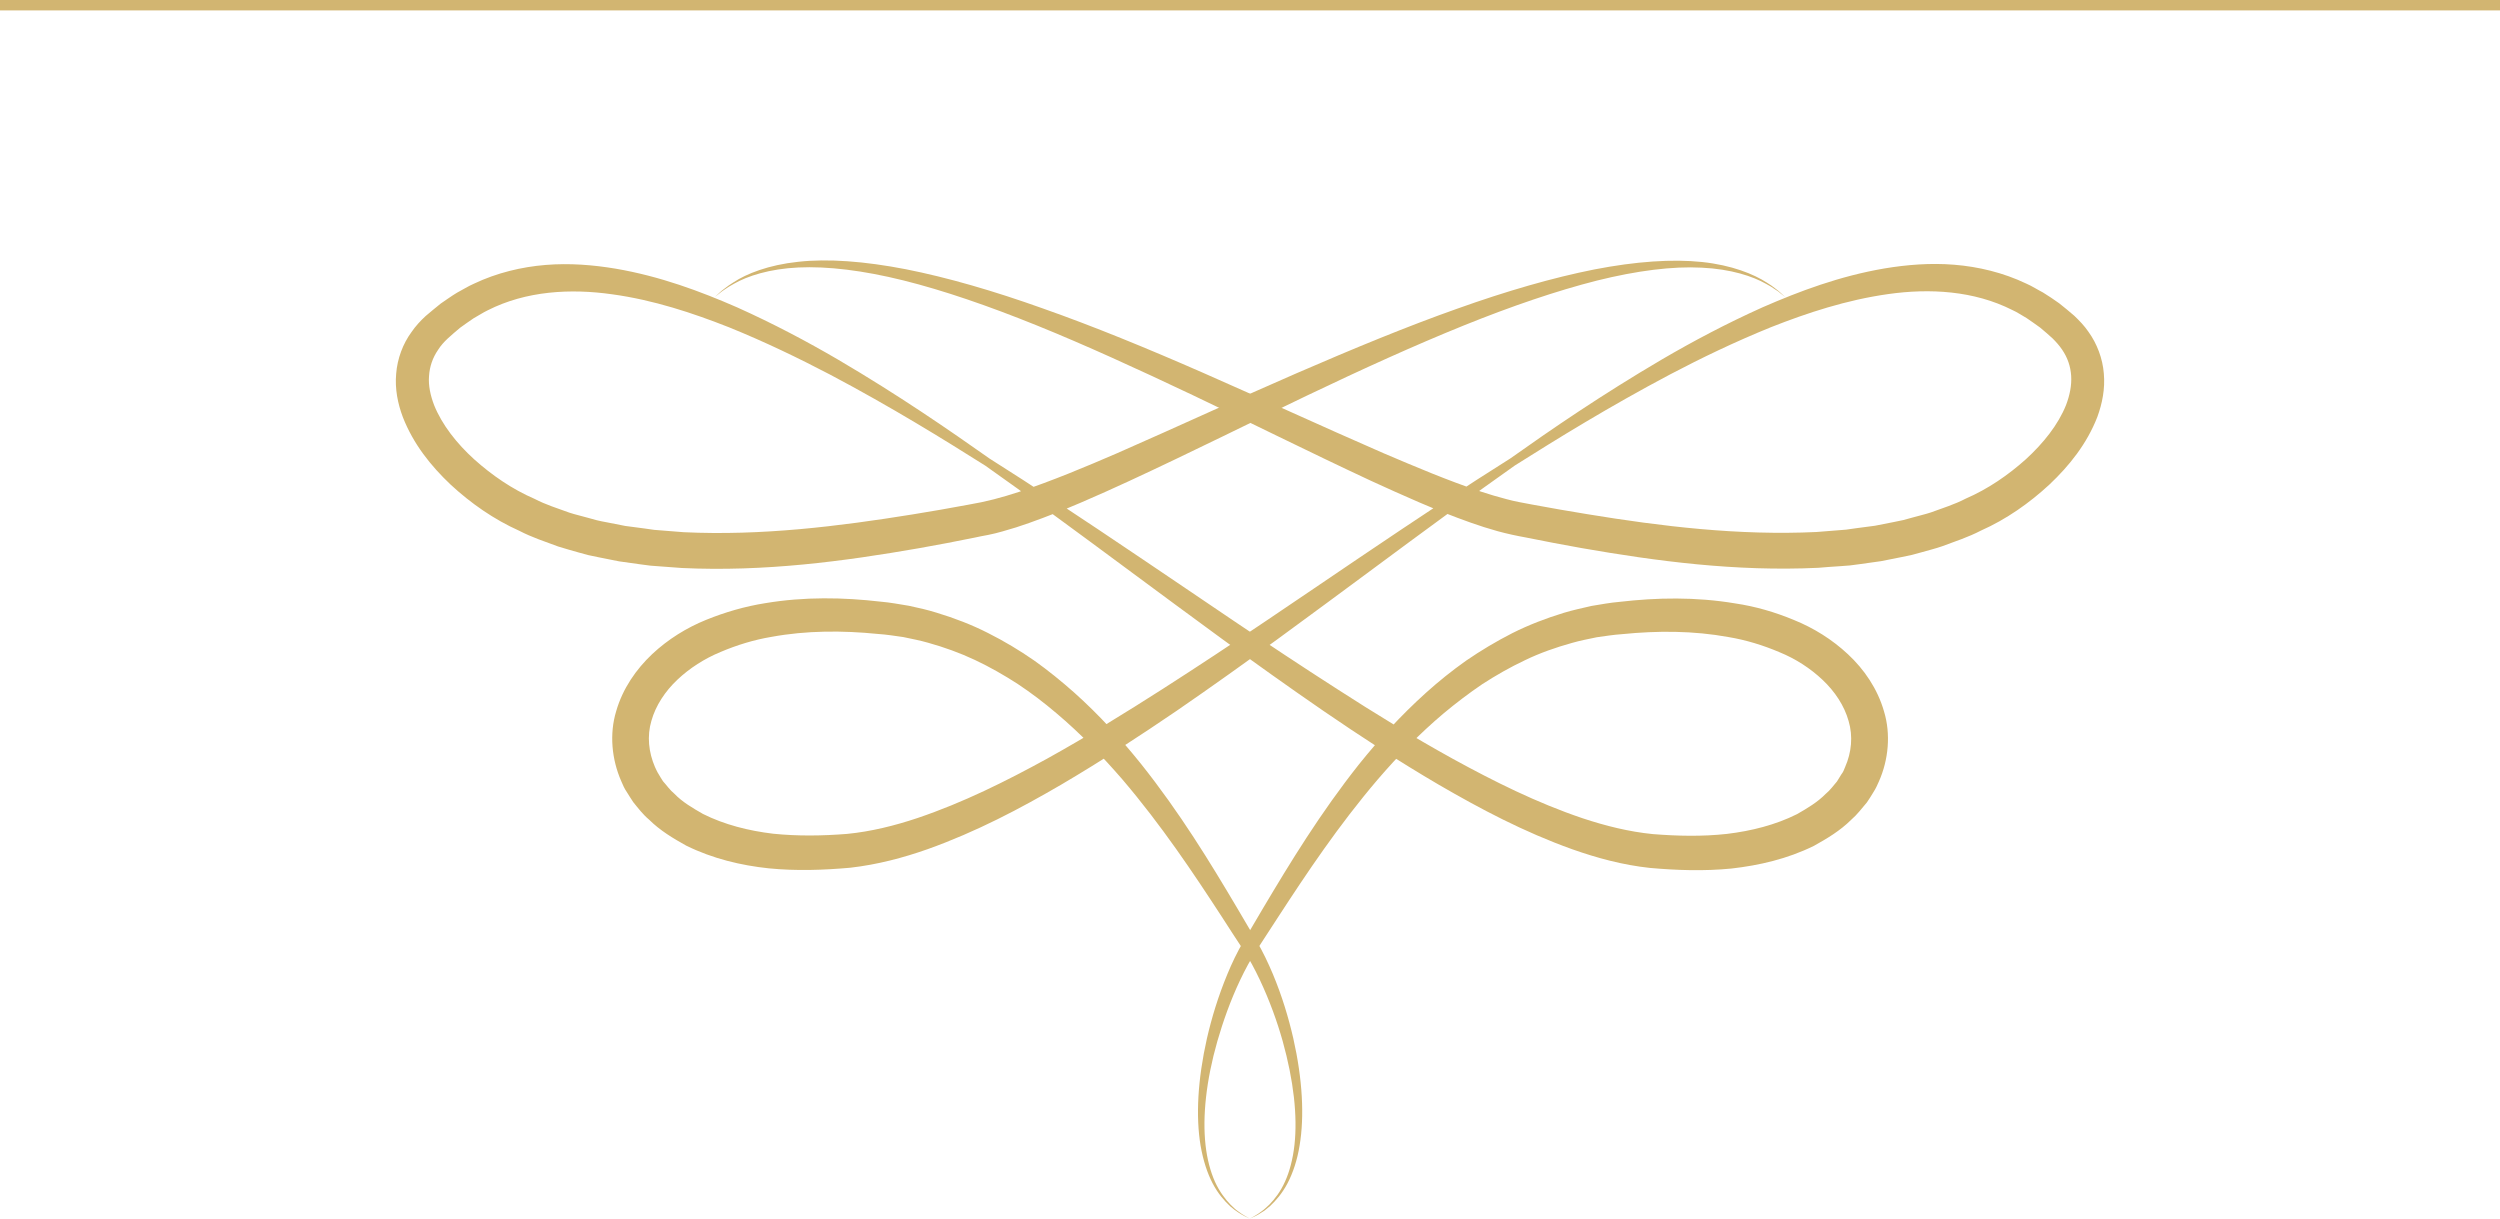
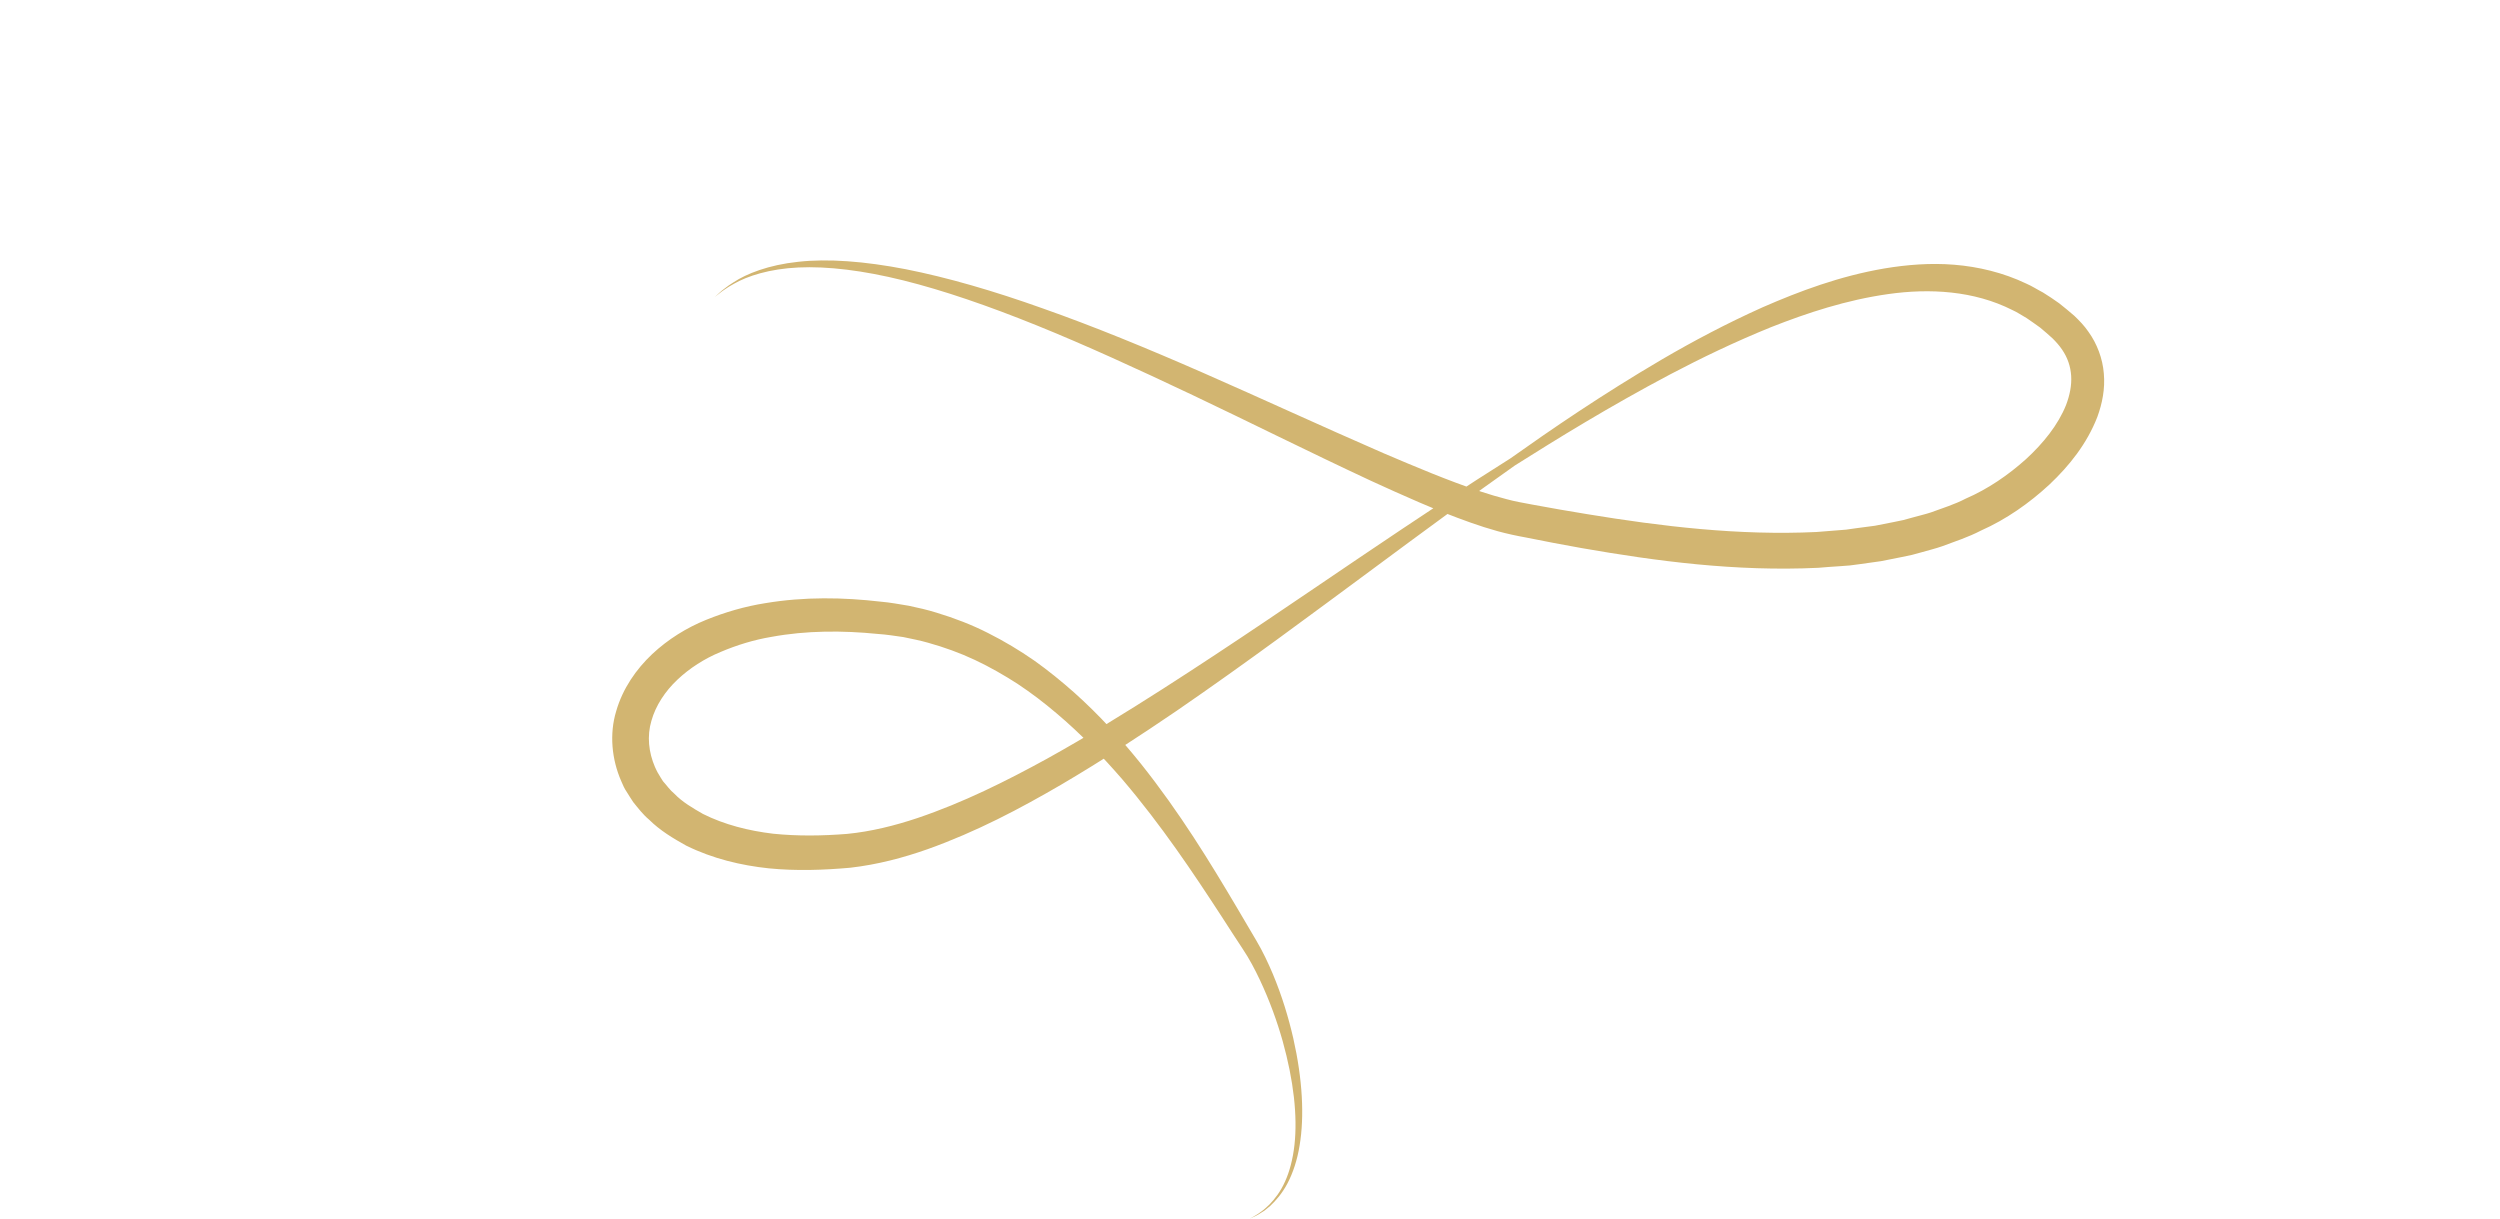
<svg xmlns="http://www.w3.org/2000/svg" width="240" height="117" viewBox="0 0 240 117" fill="none">
-   <path d="M119.962 116.981C119.962 116.981 119.792 116.887 119.471 116.7C119.301 116.606 119.112 116.474 118.885 116.305C118.659 116.155 118.413 115.929 118.149 115.666C117.638 115.141 117.072 114.408 116.637 113.45C116.203 112.473 115.882 111.29 115.731 109.919C115.428 107.177 115.787 103.739 116.864 99.964C117.412 98.067 118.111 96.076 119.055 94.085C119.528 93.09 120.057 92.094 120.699 91.117C121.341 90.122 122.021 89.089 122.701 88.037C125.44 83.829 128.482 79.265 132.26 74.832C134.149 72.635 136.246 70.456 138.588 68.484C139.76 67.507 140.988 66.568 142.291 65.685C143.595 64.84 144.974 64.051 146.409 63.375C147.845 62.68 149.356 62.154 150.905 61.722C151.68 61.497 152.473 61.346 153.286 61.177C154.098 61.065 154.891 60.933 155.741 60.877C159.104 60.539 162.561 60.539 165.942 61.159C167.624 61.44 169.267 61.947 170.816 62.605C172.384 63.243 173.801 64.164 174.972 65.272C176.143 66.38 177.05 67.733 177.466 69.216C177.9 70.681 177.749 72.24 177.126 73.649C177.031 73.893 176.937 74.138 176.767 74.344C176.616 74.57 176.502 74.795 176.351 75.02C175.992 75.434 175.69 75.866 175.256 76.222C174.481 77.011 173.499 77.594 172.516 78.157C170.457 79.19 168.134 79.772 165.791 80.054C163.43 80.317 161.031 80.261 158.669 80.073C156.384 79.847 154.136 79.284 151.925 78.552C147.524 77.068 143.406 75.002 139.495 72.86C135.585 70.7 131.901 68.428 128.406 66.174C121.398 61.684 115.107 57.327 109.515 53.57C103.924 49.795 99.031 46.564 95.007 44.029C91.116 41.286 86.28 37.943 80.424 34.506C77.495 32.797 74.284 31.087 70.77 29.509C67.238 27.969 63.384 26.523 59.096 25.791C56.961 25.434 54.694 25.246 52.389 25.434C50.085 25.621 47.705 26.185 45.494 27.237C44.928 27.481 44.417 27.819 43.87 28.101C43.341 28.42 42.85 28.777 42.321 29.134C41.848 29.528 41.357 29.904 40.866 30.336C40.375 30.787 39.903 31.294 39.506 31.876C38.675 33.003 38.146 34.431 38.032 35.877C37.9 37.323 38.184 38.751 38.675 40.047C39.676 42.62 41.357 44.724 43.265 46.527C45.192 48.311 47.421 49.87 49.858 50.959C51.048 51.579 52.314 51.993 53.58 52.462C54.222 52.669 54.864 52.838 55.507 53.026L56.47 53.289C56.791 53.364 57.131 53.42 57.452 53.495C58.113 53.627 58.775 53.758 59.436 53.89C60.097 53.983 60.758 54.078 61.438 54.171L62.439 54.303L63.441 54.378C64.102 54.434 64.782 54.472 65.462 54.528C73.377 54.904 80.99 53.89 88.207 52.631C90.001 52.312 91.796 51.974 93.534 51.617C93.968 51.523 94.422 51.429 94.856 51.354C95.328 51.26 95.782 51.147 96.235 51.016C97.123 50.772 98.011 50.49 98.842 50.189C102.224 48.987 105.359 47.579 108.42 46.17C114.503 43.352 120.151 40.516 125.497 37.962C130.843 35.407 135.849 33.135 140.496 31.256C145.144 29.378 149.451 27.913 153.304 26.936C157.158 25.978 160.577 25.546 163.373 25.697C166.169 25.828 168.266 26.523 169.551 27.256C169.872 27.425 170.155 27.594 170.382 27.763C170.627 27.913 170.816 28.044 170.948 28.176C171.251 28.42 171.402 28.533 171.402 28.533C171.402 28.533 171.251 28.401 170.967 28.138C170.835 28.007 170.646 27.857 170.42 27.688C170.193 27.518 169.928 27.312 169.607 27.124C168.36 26.316 166.245 25.452 163.392 25.152C160.54 24.851 157.026 25.096 153.059 25.866C149.092 26.654 144.652 27.932 139.873 29.641C135.094 31.331 129.955 33.454 124.496 35.821C119.036 38.187 113.294 40.854 107.211 43.522C104.169 44.836 101.033 46.151 97.822 47.222C97.01 47.485 96.216 47.729 95.404 47.935C95.007 48.029 94.592 48.123 94.195 48.217L92.91 48.461C91.172 48.781 89.397 49.1 87.621 49.382C80.518 50.528 73.113 51.448 65.632 51.091C65.009 51.035 64.366 50.997 63.743 50.941L62.798 50.866L61.873 50.734C61.249 50.659 60.626 50.565 60.021 50.49C59.417 50.377 58.812 50.246 58.208 50.133C57.906 50.077 57.603 50.02 57.301 49.945L56.413 49.701C55.828 49.532 55.223 49.401 54.656 49.213C53.523 48.8 52.371 48.443 51.332 47.898C49.159 46.959 47.232 45.625 45.532 44.104C43.851 42.582 42.434 40.779 41.678 38.901C41.319 37.962 41.112 37.004 41.187 36.102C41.244 35.201 41.527 34.355 42.056 33.585C42.302 33.191 42.623 32.834 42.982 32.496C43.341 32.158 43.775 31.801 44.172 31.463C44.606 31.162 45.022 30.843 45.457 30.561C45.91 30.317 46.344 30.017 46.817 29.791C50.519 27.913 54.789 27.688 58.756 28.251C62.742 28.796 66.52 30.054 69.996 31.425C73.472 32.834 76.683 34.393 79.668 35.952C85.6 39.089 90.568 42.169 94.592 44.705C98.483 47.447 103.187 50.903 108.609 54.923C114.03 58.923 120.151 63.507 127.065 68.258C130.522 70.625 134.187 73.029 138.135 75.34C142.083 77.631 146.277 79.866 150.962 81.538C153.304 82.364 155.779 83.041 158.405 83.322C160.955 83.548 163.562 83.642 166.226 83.379C168.87 83.078 171.591 82.458 174.141 81.2C175.388 80.505 176.653 79.754 177.711 78.702C178.278 78.213 178.731 77.612 179.223 77.03C179.449 76.711 179.638 76.391 179.846 76.053C180.054 75.734 180.224 75.377 180.375 75.02C181.301 72.936 181.527 70.475 180.866 68.296C180.243 66.117 178.958 64.258 177.409 62.812C175.86 61.365 174.084 60.276 172.233 59.525C170.382 58.754 168.493 58.21 166.585 57.928C162.788 57.289 159.047 57.364 155.477 57.778C154.589 57.853 153.682 58.022 152.775 58.172C151.888 58.379 151 58.567 150.131 58.83C148.412 59.355 146.749 59.994 145.181 60.783C143.632 61.572 142.159 62.455 140.761 63.413C139.382 64.389 138.097 65.422 136.888 66.512C134.47 68.691 132.373 71.001 130.484 73.349C126.744 78.063 123.854 82.815 121.284 87.135C120.642 88.225 120.019 89.276 119.414 90.31C118.772 91.38 118.262 92.47 117.827 93.522C116.94 95.663 116.316 97.729 115.863 99.701C114.975 103.645 114.786 107.177 115.258 109.994C115.504 111.403 115.901 112.624 116.411 113.6C116.921 114.577 117.544 115.291 118.092 115.798C118.375 116.042 118.64 116.249 118.885 116.399C119.131 116.549 119.32 116.681 119.49 116.756C119.83 116.925 120 117 120 117L119.962 116.981Z" fill="#D2B571" />
  <path d="M120.019 116.981C120.019 116.981 120.189 116.887 120.529 116.737C120.699 116.662 120.907 116.53 121.134 116.38C121.38 116.249 121.625 116.023 121.927 115.779C122.475 115.272 123.099 114.558 123.609 113.581C124.119 112.605 124.534 111.384 124.761 109.975C125.233 107.158 125.044 103.608 124.156 99.682C123.703 97.71 123.08 95.625 122.192 93.502C121.738 92.432 121.228 91.343 120.605 90.291C120.001 89.258 119.377 88.206 118.735 87.116C116.166 82.778 113.275 78.025 109.535 73.33C107.646 70.982 105.549 68.653 103.131 66.493C101.922 65.422 100.637 64.37 99.258 63.394C97.879 62.436 96.406 61.553 94.838 60.764C93.289 59.975 91.626 59.337 89.888 58.811C89.038 58.548 88.15 58.341 87.244 58.153C86.337 58.003 85.43 57.834 84.542 57.759C80.972 57.346 77.232 57.27 73.435 57.909C71.546 58.209 69.638 58.754 67.786 59.506C65.935 60.257 64.159 61.346 62.61 62.793C61.08 64.239 59.776 66.098 59.153 68.277C58.492 70.456 58.719 72.898 59.644 75.001C59.795 75.358 59.947 75.715 60.173 76.034C60.381 76.354 60.57 76.692 60.797 77.011C61.269 77.593 61.741 78.213 62.308 78.683C63.366 79.735 64.631 80.486 65.878 81.181C68.428 82.439 71.149 83.078 73.793 83.36C76.457 83.623 79.064 83.529 81.614 83.303C84.24 83.003 86.715 82.346 89.057 81.519C93.742 79.847 97.955 77.612 101.884 75.321C105.813 73.01 109.478 70.606 112.954 68.24C119.868 63.487 125.989 58.904 131.411 54.904C136.832 50.884 141.536 47.428 145.428 44.686C149.451 42.15 154.42 39.07 160.351 35.933C163.317 34.374 166.548 32.815 170.023 31.406C173.499 30.035 177.259 28.796 181.264 28.232C185.231 27.669 189.5 27.894 193.203 29.772C193.675 29.979 194.09 30.279 194.563 30.542C194.997 30.824 195.413 31.143 195.847 31.444C196.244 31.782 196.678 32.139 197.037 32.477C197.377 32.815 197.699 33.172 197.963 33.566C198.492 34.337 198.775 35.182 198.832 36.083C198.889 36.985 198.7 37.943 198.341 38.882C197.585 40.779 196.15 42.563 194.487 44.085C192.787 45.606 190.86 46.94 188.688 47.879C187.649 48.424 186.477 48.781 185.363 49.194C184.796 49.382 184.192 49.513 183.606 49.682L182.718 49.926C182.416 50.001 182.114 50.039 181.811 50.114C181.207 50.227 180.602 50.358 179.998 50.471C179.374 50.546 178.77 50.64 178.147 50.715L177.221 50.847L176.276 50.922C175.653 50.978 175.011 51.016 174.387 51.072C166.906 51.429 159.482 50.527 152.398 49.363C150.623 49.081 148.866 48.762 147.109 48.442L145.824 48.198C145.428 48.123 145.031 48.029 144.615 47.916C143.803 47.71 143.01 47.466 142.197 47.203C138.986 46.132 135.85 44.799 132.808 43.503C126.726 40.854 120.964 38.187 115.523 35.802C110.083 33.416 104.944 31.312 100.146 29.622C95.367 27.913 90.946 26.636 86.96 25.847C82.993 25.077 79.461 24.814 76.627 25.133C73.775 25.433 71.659 26.279 70.412 27.105C70.091 27.293 69.826 27.5 69.6 27.669C69.373 27.838 69.184 27.988 69.052 28.119C68.769 28.382 68.617 28.514 68.617 28.514C68.617 28.514 68.769 28.401 69.071 28.157C69.222 28.026 69.411 27.894 69.638 27.744C69.864 27.593 70.148 27.406 70.469 27.237C71.753 26.504 73.85 25.809 76.646 25.678C79.442 25.546 82.861 25.959 86.715 26.917C90.569 27.875 94.876 29.359 99.523 31.237C104.17 33.116 109.176 35.407 114.522 37.943C119.868 40.478 125.517 43.315 131.599 46.151C134.641 47.541 137.777 48.968 141.177 50.17C142.027 50.471 142.896 50.753 143.784 50.997C144.237 51.11 144.691 51.241 145.163 51.335C145.598 51.429 146.051 51.523 146.485 51.598C148.242 51.955 150.018 52.293 151.813 52.612C159.01 53.871 166.623 54.885 174.557 54.509C175.237 54.453 175.899 54.397 176.579 54.359L177.58 54.284L178.581 54.152C179.242 54.059 179.903 53.965 180.583 53.871C181.245 53.739 181.906 53.608 182.567 53.476C182.888 53.401 183.228 53.345 183.549 53.27L184.513 53.007C185.155 52.819 185.797 52.669 186.44 52.443C187.705 51.974 188.971 51.56 190.161 50.941C192.617 49.851 194.827 48.292 196.754 46.508C198.662 44.705 200.343 42.601 201.344 40.028C201.817 38.732 202.1 37.323 201.968 35.858C201.855 34.412 201.307 32.984 200.494 31.857C200.098 31.275 199.625 30.787 199.134 30.317C198.643 29.885 198.171 29.509 197.68 29.115C197.17 28.758 196.66 28.401 196.131 28.082C195.583 27.8 195.073 27.462 194.506 27.218C192.296 26.166 189.916 25.602 187.611 25.415C185.306 25.227 183.039 25.415 180.905 25.771C176.616 26.504 172.763 27.95 169.23 29.491C165.716 31.068 162.505 32.778 159.577 34.487C153.721 37.924 148.885 41.249 144.993 44.01C140.95 46.545 136.077 49.776 130.485 53.551C124.893 57.327 118.603 61.666 111.594 66.155C108.099 68.39 104.397 70.681 100.505 72.841C96.595 74.983 92.477 77.049 88.075 78.533C85.884 79.265 83.617 79.829 81.331 80.054C78.97 80.242 76.57 80.279 74.209 80.035C71.867 79.754 69.543 79.171 67.484 78.138C66.502 77.575 65.5 76.992 64.745 76.204C64.31 75.847 64.008 75.396 63.649 75.001C63.498 74.776 63.366 74.551 63.233 74.325C63.082 74.1 62.988 73.856 62.875 73.63C62.27 72.222 62.1 70.663 62.535 69.198C62.95 67.732 63.838 66.38 65.028 65.253C66.199 64.145 67.635 63.225 69.184 62.586C70.733 61.928 72.377 61.421 74.058 61.14C77.421 60.52 80.897 60.52 84.259 60.858C85.109 60.914 85.921 61.046 86.715 61.158C87.508 61.328 88.32 61.478 89.095 61.703C90.644 62.135 92.155 62.68 93.591 63.356C95.027 64.032 96.406 64.821 97.709 65.666C99.013 66.53 100.241 67.469 101.412 68.465C103.754 70.437 105.832 72.616 107.74 74.814C111.519 79.246 114.56 83.811 117.299 88.018C117.979 89.07 118.64 90.103 119.302 91.098C119.944 92.056 120.473 93.07 120.945 94.066C121.89 96.076 122.607 98.067 123.136 99.945C124.194 103.739 124.572 107.158 124.27 109.9C124.119 111.271 123.798 112.473 123.363 113.431C122.929 114.408 122.362 115.122 121.852 115.648C121.587 115.892 121.361 116.117 121.115 116.286C120.888 116.455 120.699 116.587 120.529 116.681C120.208 116.868 120.038 116.962 120.038 116.962L120.019 116.981Z" fill="#D2B571" />
-   <path d="M240 0H0V0.999H240V0Z" fill="#D2B571" />
</svg>